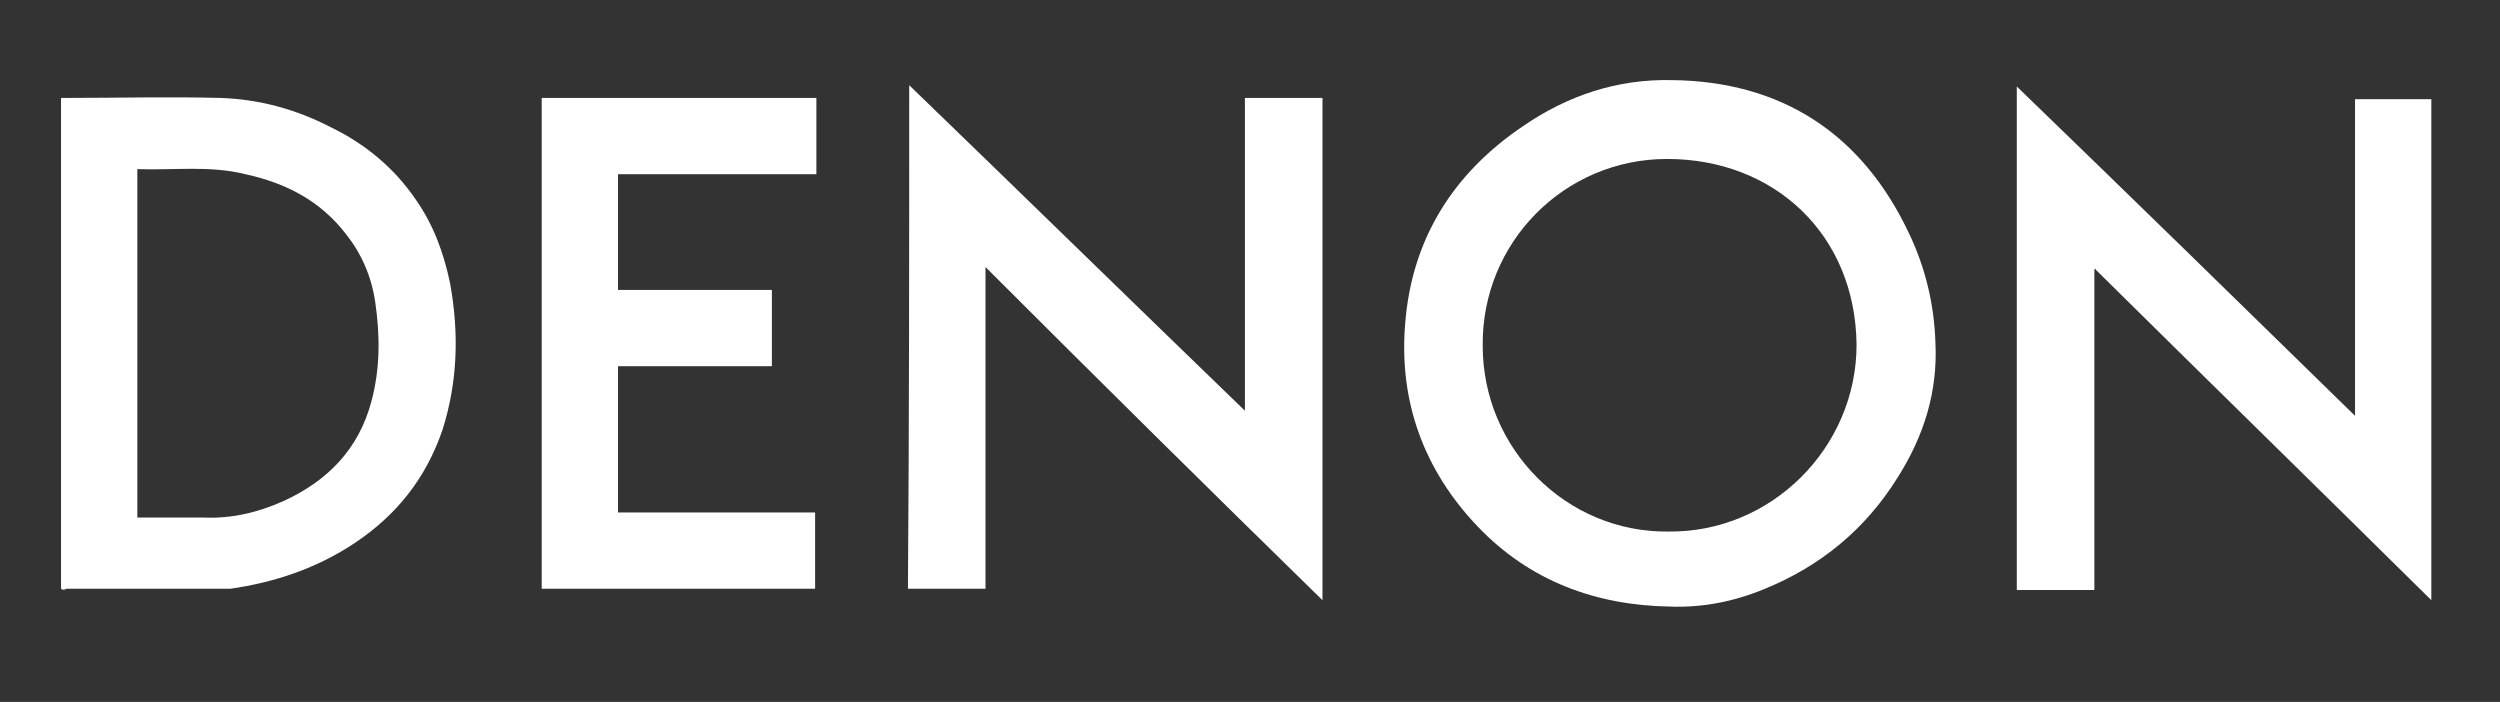
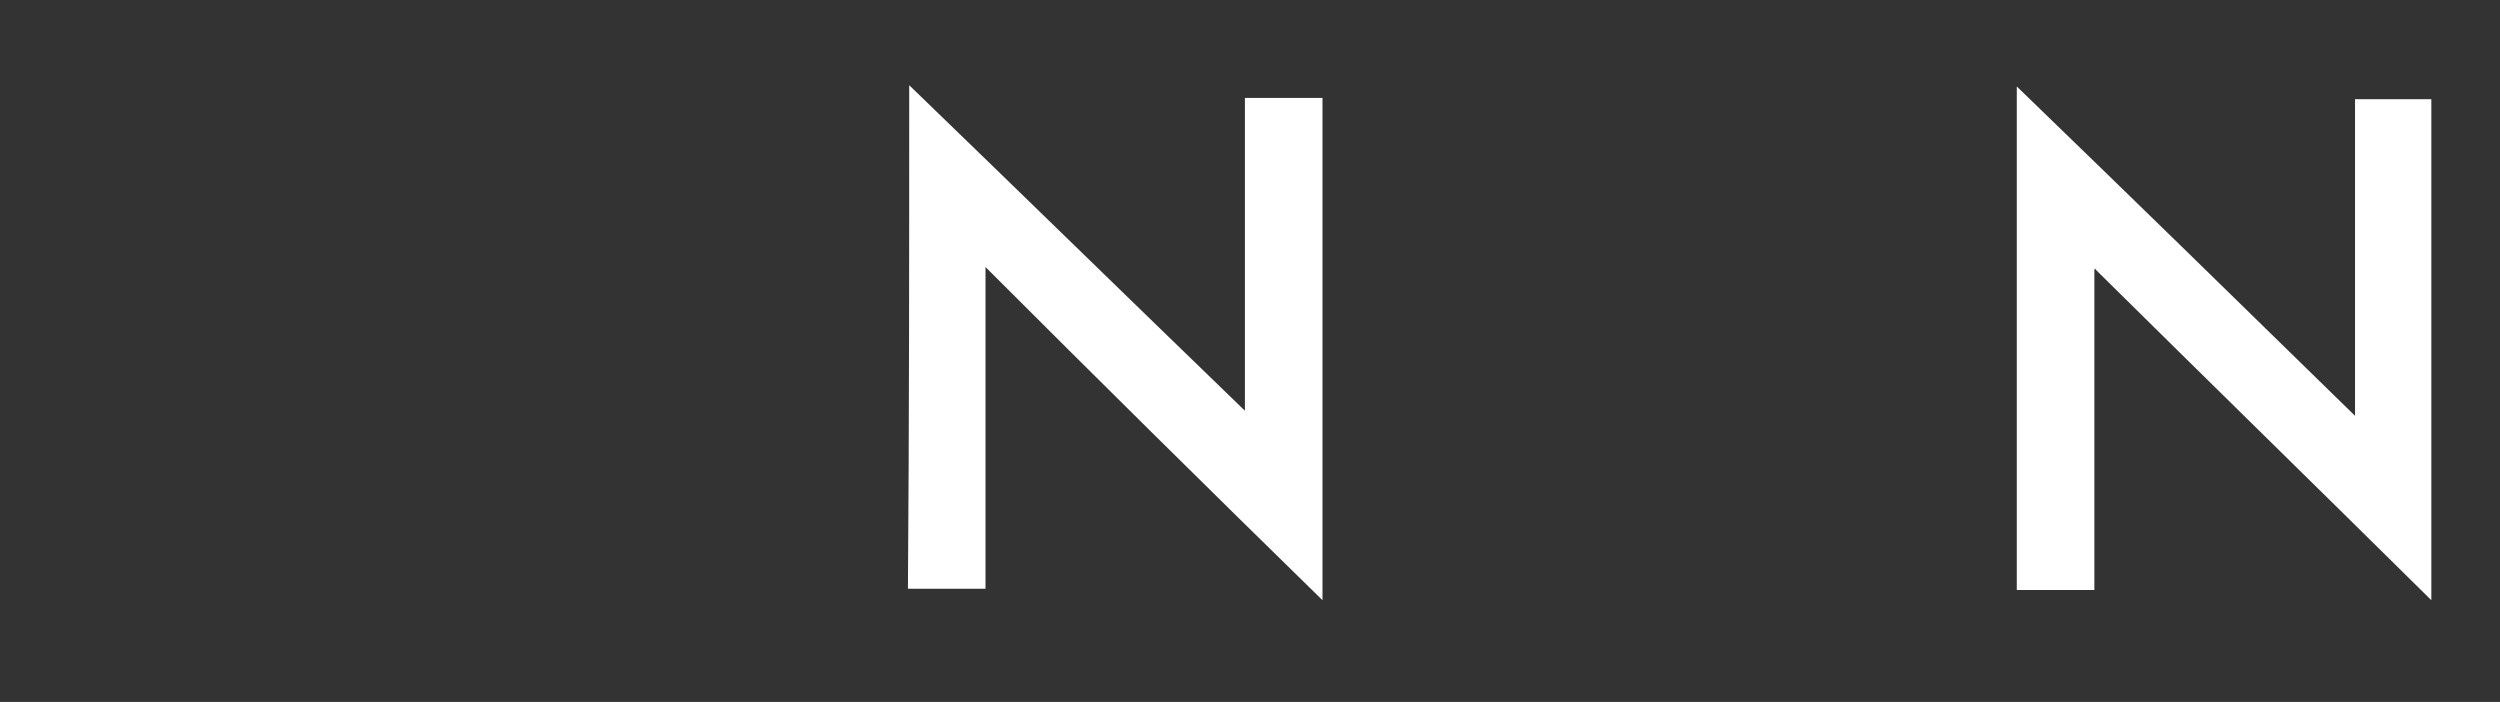
<svg xmlns="http://www.w3.org/2000/svg" version="1.1" x="0px" y="0px" viewBox="0 0 196.6 55.2" style="enable-background:new 0 0 196.6 55.2;" xml:space="preserve">
  <rect x="0" y="0" width="196.6" height="55.2" fill="#333333" stroke="none" />
  <style type="text/css">
	.st0{fill:#2D2D2D;}
	.st1{fill:#070000;}
	.st2{fill:#FFFFFF;}
	.st3{fill:#FF0303;}
	.st4{fill:#020000;}
	.st5{fill:#069000;}
	.st6{opacity:0.1;}
	.st7{opacity:0.3;}
</style>
  <g id="Document_Text">
    <g id="Please_note_that_balloon_printing_cannot_be_compared_to_lithogr_1_">
	</g>
    <g id="Balloon_size:">
	</g>
    <g id="Print_size:_approx_15-17cm">
	</g>
    <g id="please_check_layout_x2C__spelling__x26__colour_of_artwork_and_balloon_c_1_">
	</g>
    <g id="Artwork_and_Balloon_Colour_for_Approval_1_">
	</g>
    <g id="Print_Colour:">
	</g>
    <g id="Printed_1_side">
	</g>
    <g id="Balloon_colour:">
	</g>
    <g id="Please_note_that_the_artwork_is_a_simulation_only_and_printed_r_1_">
	</g>
    <g id="uSj3wy.tif_1_">
      <g>
-         <path class="st2" d="M131.3,47.7c-5.8-0.1-11-2-15.1-6.3c-4.2-4.4-6.2-9.8-5.7-15.9c0.5-6.7,3.8-11.9,9.3-15.6     c3.5-2.4,7.4-3.7,11.7-3.6c8.6,0.1,14.9,4.2,18.6,12c1.3,2.7,2,5.6,2.1,8.6c0.2,3.9-0.9,7.4-3,10.7c-2.5,4-6,6.9-10.4,8.7     C136.4,47.3,133.9,47.8,131.3,47.7z M146,27.1c-0.1-8.7-6.5-14.6-14.9-14.6c-8.1,0-14.6,6.6-14.5,14.7c0,8.1,6.6,14.7,14.6,14.6     C139.3,41.9,146,35.2,146,27.1z" />
        <path class="st2" d="M71.5,6.7c8.8,8.5,17.5,17,26.4,25.6c0-8.3,0-16.4,0-24.6c2.1,0,4.1,0,6.1,0c0,13.2,0,26.3,0,39.5     C95.1,38.5,86.3,29.8,77.5,21c0,8.5,0,16.9,0,25.3c-2.1,0-4,0-6.1,0C71.5,33.2,71.5,20,71.5,6.7z" />
        <path class="st2" d="M164.7,21.2c0,8.4,0,16.8,0,25.2c-2.1,0-4.1,0-6.1,0c0-13.2,0-26.3,0-39.6c8.9,8.6,17.7,17.2,26.6,25.9     c0-8.3,0-16.6,0-24.9c2,0,4,0,6,0c0,13.1,0,26.2,0,39.4c-8.8-8.7-17.6-17.3-26.4-26C164.8,21.1,164.8,21.1,164.7,21.2z" />
-         <path class="st2" d="M4.8,46.3c0-12.9,0-25.7,0-38.6c0.2,0,0.3,0,0.5,0c4,0,8-0.1,12,0c3.1,0.1,6,0.9,8.7,2.3     c2.7,1.3,5,3.2,6.7,5.7c1.4,2,2.2,4.2,2.7,6.6c0.7,3.9,0.6,7.7-0.6,11.5c-1.3,3.8-3.6,6.7-6.9,8.9c-3,2-6.3,3.1-9.8,3.6     c-0.2,0-0.4,0-0.6,0c-4.1,0-8.2,0-12.3,0C5.1,46.4,4.9,46.4,4.8,46.3z M10.8,13.3c0,9.2,0,18.2,0,27.4c0.2,0,0.4,0,0.5,0     c1.6,0,3.1,0,4.7,0c2.2,0.1,4.3-0.4,6.3-1.3c3.5-1.6,5.9-4.1,6.9-7.8c0.7-2.6,0.7-5.2,0.3-7.9c-0.3-2-1.1-3.8-2.3-5.3     c-2-2.6-4.7-4-7.9-4.7C16.5,13,13.7,13.4,10.8,13.3z" />
-         <path class="st2" d="M48.6,40.3c5.2,0,10.3,0,15.5,0c0,2,0,4,0,6c-7.2,0-14.3,0-21.5,0c0-12.9,0-25.7,0-38.6c7.2,0,14.4,0,21.6,0     c0,2,0,3.9,0,6c-5.2,0-10.4,0-15.6,0c0,3.1,0,6,0,9.1c4,0,8,0,12.1,0c0,2,0,4,0,6c-4,0-8,0-12.1,0C48.6,32.7,48.6,36.5,48.6,40.3     z" />
      </g>
    </g>
  </g>
  <g id="Artwork">
</g>
</svg>